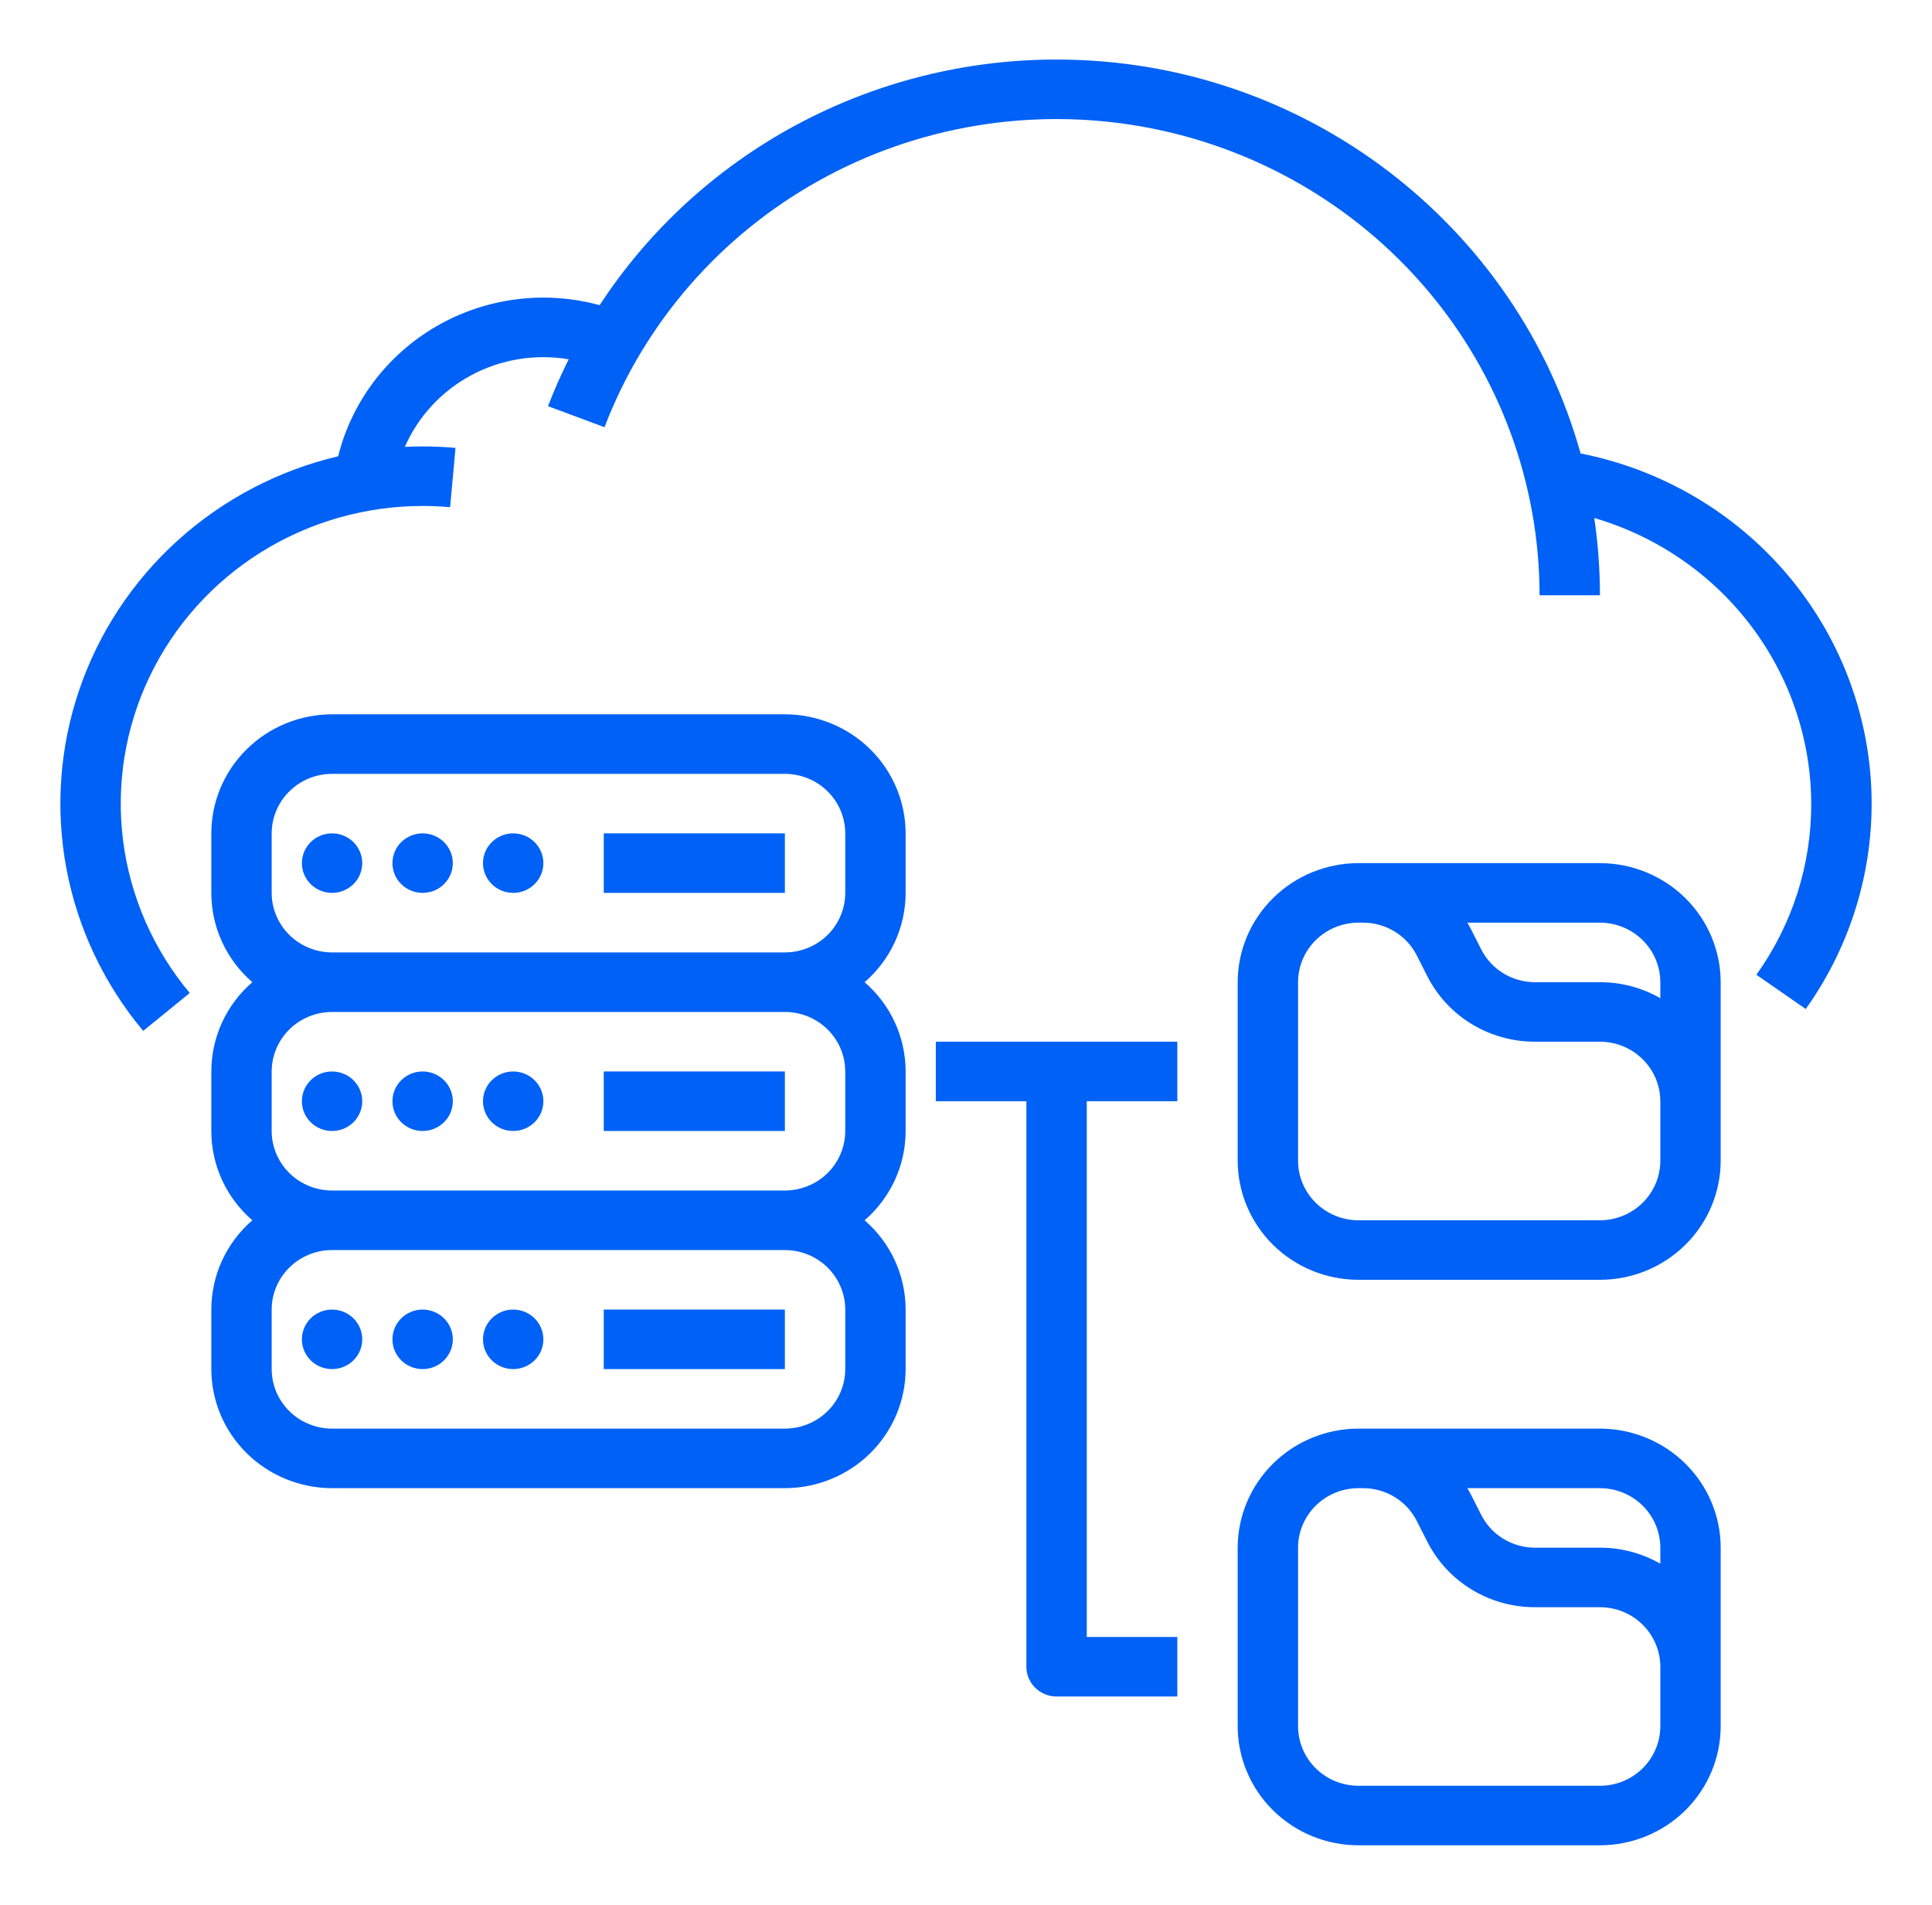
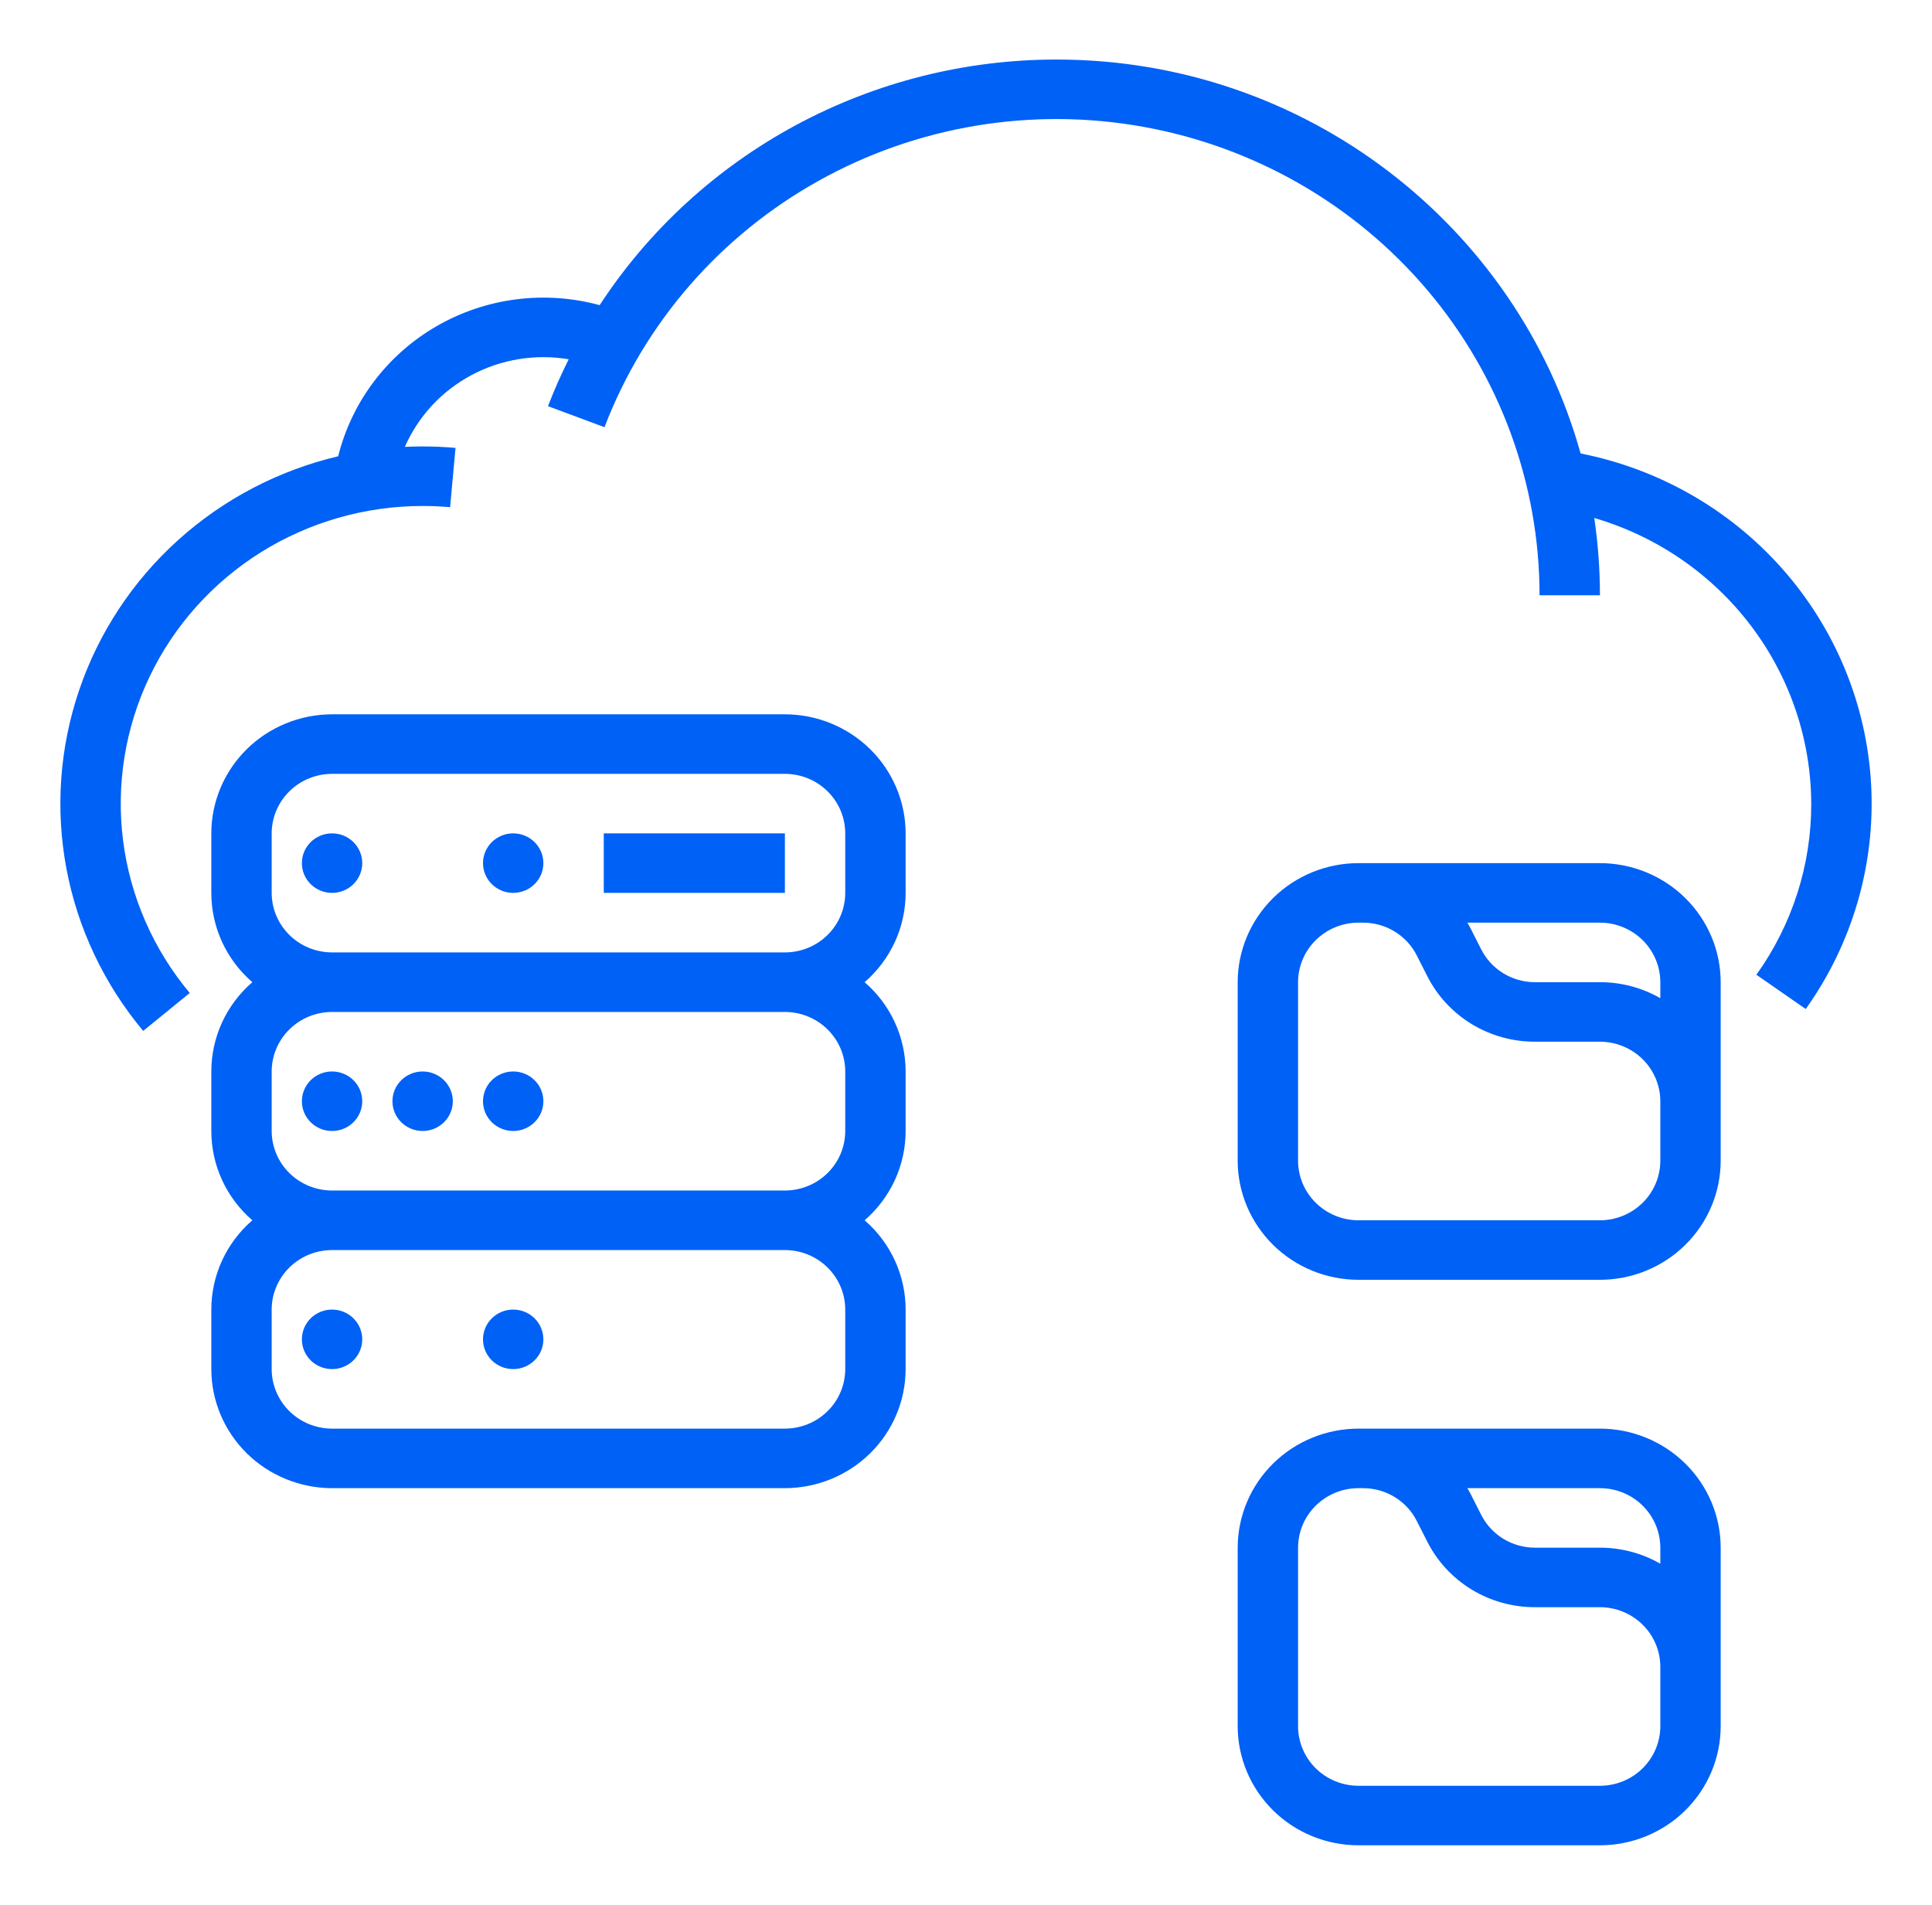
<svg xmlns="http://www.w3.org/2000/svg" width="71" height="70" viewBox="0 0 71 70" fill="none">
  <path d="M65.488 20.889C63.559 18.716 60.957 17.231 58.086 16.664C55.763 8.329 48.01 2.188 38.828 2.188C35.487 2.187 32.199 3.013 29.265 4.59C26.332 6.167 23.846 8.445 22.037 11.214C21.036 10.941 19.99 10.869 18.96 11.002C17.93 11.135 16.938 11.47 16.042 11.988C15.146 12.506 14.364 13.196 13.744 14.017C13.123 14.838 12.675 15.773 12.428 16.767C10.231 17.287 8.205 18.348 6.539 19.853C4.873 21.357 3.623 23.255 2.907 25.367C2.19 27.479 2.03 29.736 2.442 31.926C2.854 34.115 3.825 36.166 5.262 37.884L6.973 36.491C5.634 34.891 4.785 32.949 4.523 30.89C4.262 28.832 4.6 26.743 5.497 24.867C6.394 22.991 7.814 21.405 9.59 20.294C11.367 19.184 13.428 18.594 15.531 18.594C15.868 18.594 16.208 18.609 16.541 18.638L16.74 16.46C16.341 16.424 15.934 16.406 15.531 16.406C15.312 16.406 15.095 16.412 14.878 16.422C15.371 15.298 16.232 14.37 17.324 13.786C18.416 13.202 19.674 12.997 20.899 13.203C20.62 13.763 20.364 14.337 20.139 14.926L22.215 15.699C23.682 11.865 26.467 8.661 30.084 6.644C33.701 4.626 37.921 3.924 42.009 4.659C46.097 5.394 49.794 7.519 52.457 10.665C55.119 13.811 56.577 17.778 56.578 21.875H58.797C58.797 20.925 58.727 19.976 58.588 19.035C60.885 19.708 62.901 21.092 64.337 22.983C65.773 24.873 66.554 27.169 66.562 29.531C66.568 31.783 65.863 33.981 64.546 35.821L66.36 37.08C68.075 34.675 68.921 31.772 68.763 28.836C68.604 25.9 67.451 23.102 65.488 20.889Z" fill="#0061F6" />
  <path d="M12.203 50.312C12.816 50.312 13.312 49.823 13.312 49.219C13.312 48.615 12.816 48.125 12.203 48.125C11.59 48.125 11.094 48.615 11.094 49.219C11.094 49.823 11.59 50.312 12.203 50.312Z" fill="#0061F6" />
-   <path d="M15.531 50.312C16.144 50.312 16.641 49.823 16.641 49.219C16.641 48.615 16.144 48.125 15.531 48.125C14.919 48.125 14.422 48.615 14.422 49.219C14.422 49.823 14.919 50.312 15.531 50.312Z" fill="#0061F6" />
  <path d="M18.859 50.312C19.472 50.312 19.969 49.823 19.969 49.219C19.969 48.615 19.472 48.125 18.859 48.125C18.247 48.125 17.75 48.615 17.75 49.219C17.75 49.823 18.247 50.312 18.859 50.312Z" fill="#0061F6" />
-   <path d="M28.844 48.125H22.188V50.312H28.844V48.125Z" fill="#0061F6" />
  <path d="M12.203 41.562C12.816 41.562 13.312 41.073 13.312 40.469C13.312 39.865 12.816 39.375 12.203 39.375C11.59 39.375 11.094 39.865 11.094 40.469C11.094 41.073 11.59 41.562 12.203 41.562Z" fill="#0061F6" />
  <path d="M15.531 41.562C16.144 41.562 16.641 41.073 16.641 40.469C16.641 39.865 16.144 39.375 15.531 39.375C14.919 39.375 14.422 39.865 14.422 40.469C14.422 41.073 14.919 41.562 15.531 41.562Z" fill="#0061F6" />
  <path d="M18.859 41.562C19.472 41.562 19.969 41.073 19.969 40.469C19.969 39.865 19.472 39.375 18.859 39.375C18.247 39.375 17.75 39.865 17.75 40.469C17.75 41.073 18.247 41.562 18.859 41.562Z" fill="#0061F6" />
-   <path d="M28.844 39.375H22.188V41.562H28.844V39.375Z" fill="#0061F6" />
  <path d="M28.844 26.25H12.203C11.027 26.251 9.899 26.713 9.067 27.533C8.235 28.353 7.767 29.465 7.766 30.625V32.812C7.766 33.434 7.9 34.048 8.16 34.614C8.42 35.179 8.799 35.684 9.273 36.094C8.799 36.504 8.42 37.008 8.16 37.574C7.9 38.14 7.766 38.754 7.766 39.375V41.562C7.766 42.184 7.9 42.798 8.16 43.364C8.42 43.929 8.799 44.434 9.273 44.844C8.799 45.254 8.42 45.758 8.16 46.324C7.9 46.89 7.766 47.504 7.766 48.125V50.312C7.767 51.472 8.235 52.584 9.067 53.405C9.899 54.225 11.027 54.686 12.203 54.688H28.844C30.02 54.686 31.148 54.225 31.98 53.405C32.812 52.584 33.28 51.472 33.281 50.312V48.125C33.281 47.504 33.147 46.89 32.887 46.324C32.627 45.758 32.248 45.254 31.774 44.844C32.248 44.434 32.627 43.929 32.887 43.364C33.147 42.798 33.281 42.184 33.281 41.562V39.375C33.281 38.754 33.147 38.14 32.887 37.574C32.627 37.008 32.248 36.504 31.774 36.094C32.248 35.684 32.627 35.179 32.887 34.614C33.147 34.048 33.281 33.434 33.281 32.812V30.625C33.28 29.465 32.812 28.353 31.98 27.533C31.148 26.713 30.02 26.251 28.844 26.25ZM31.062 48.125V50.312C31.062 50.892 30.828 51.449 30.412 51.859C29.996 52.269 29.432 52.499 28.844 52.5H12.203C11.615 52.499 11.051 52.269 10.635 51.859C10.219 51.449 9.985 50.892 9.984 50.312V48.125C9.985 47.545 10.219 46.989 10.635 46.579C11.051 46.169 11.615 45.938 12.203 45.938H28.844C29.432 45.938 29.996 46.169 30.412 46.579C30.828 46.989 31.062 47.545 31.062 48.125ZM31.062 39.375V41.562C31.062 42.142 30.828 42.699 30.412 43.109C29.996 43.519 29.432 43.749 28.844 43.75H12.203C11.615 43.749 11.051 43.519 10.635 43.109C10.219 42.699 9.985 42.142 9.984 41.562V39.375C9.985 38.795 10.219 38.239 10.635 37.829C11.051 37.419 11.615 37.188 12.203 37.188H28.844C29.432 37.188 29.996 37.419 30.412 37.829C30.828 38.239 31.062 38.795 31.062 39.375ZM12.203 35C11.615 34.999 11.051 34.769 10.635 34.359C10.219 33.949 9.985 33.392 9.984 32.812V30.625C9.985 30.045 10.219 29.489 10.635 29.079C11.051 28.669 11.615 28.438 12.203 28.438H28.844C29.432 28.438 29.996 28.669 30.412 29.079C30.828 29.489 31.062 30.045 31.062 30.625V32.812C31.062 33.392 30.828 33.949 30.412 34.359C29.996 34.769 29.432 34.999 28.844 35H12.203Z" fill="#0061F6" />
  <path d="M12.203 32.812C12.816 32.812 13.312 32.323 13.312 31.719C13.312 31.115 12.816 30.625 12.203 30.625C11.59 30.625 11.094 31.115 11.094 31.719C11.094 32.323 11.59 32.812 12.203 32.812Z" fill="#0061F6" />
-   <path d="M15.531 32.812C16.144 32.812 16.641 32.323 16.641 31.719C16.641 31.115 16.144 30.625 15.531 30.625C14.919 30.625 14.422 31.115 14.422 31.719C14.422 32.323 14.919 32.812 15.531 32.812Z" fill="#0061F6" />
  <path d="M18.859 32.812C19.472 32.812 19.969 32.323 19.969 31.719C19.969 31.115 19.472 30.625 18.859 30.625C18.247 30.625 17.75 31.115 17.75 31.719C17.75 32.323 18.247 32.812 18.859 32.812Z" fill="#0061F6" />
-   <path d="M28.844 30.625H22.188V32.812H28.844V30.625Z" fill="#0061F6" />
+   <path d="M28.844 30.625H22.188V32.812H28.844Z" fill="#0061F6" />
  <path d="M58.797 31.719H49.922C48.745 31.72 47.617 32.181 46.786 33.002C45.954 33.822 45.486 34.934 45.484 36.094V42.656C45.486 43.816 45.954 44.928 46.786 45.748C47.617 46.569 48.745 47.03 49.922 47.031H58.797C59.973 47.03 61.101 46.569 61.933 45.748C62.765 44.928 63.233 43.816 63.234 42.656V36.094C63.233 34.934 62.765 33.822 61.933 33.002C61.101 32.181 59.973 31.72 58.797 31.719ZM61.016 36.094V36.682C60.342 36.296 59.576 36.093 58.797 36.094H56.416C56.004 36.095 55.599 35.983 55.249 35.769C54.898 35.555 54.615 35.249 54.432 34.885L54.053 34.137C54.013 34.058 53.97 33.982 53.925 33.906H58.797C59.385 33.907 59.949 34.138 60.365 34.548C60.781 34.958 61.015 35.514 61.016 36.094ZM61.016 42.656C61.015 43.236 60.781 43.792 60.365 44.202C59.949 44.612 59.385 44.843 58.797 44.844H49.922C49.334 44.843 48.77 44.612 48.354 44.202C47.938 43.792 47.704 43.236 47.703 42.656V36.094C47.704 35.514 47.938 34.958 48.354 34.548C48.77 34.138 49.334 33.907 49.922 33.906H50.084C50.496 33.905 50.901 34.017 51.251 34.231C51.602 34.445 51.885 34.751 52.068 35.115L52.447 35.863C52.814 36.591 53.38 37.204 54.081 37.632C54.783 38.059 55.592 38.284 56.416 38.281H58.797C59.385 38.282 59.949 38.513 60.365 38.923C60.781 39.333 61.015 39.889 61.016 40.469V42.656Z" fill="#0061F6" />
  <path d="M58.797 52.5H49.922C48.745 52.501 47.617 52.963 46.786 53.783C45.954 54.603 45.486 55.715 45.484 56.875V63.438C45.486 64.597 45.954 65.709 46.786 66.53C47.617 67.35 48.745 67.811 49.922 67.812H58.797C59.973 67.811 61.101 67.35 61.933 66.53C62.765 65.709 63.233 64.597 63.234 63.438V56.875C63.233 55.715 62.765 54.603 61.933 53.783C61.101 52.963 59.973 52.501 58.797 52.5ZM61.016 56.875V57.464C60.342 57.078 59.576 56.874 58.797 56.875H56.416C56.004 56.876 55.599 56.764 55.249 56.55C54.898 56.337 54.615 56.03 54.432 55.666L54.053 54.918C54.013 54.84 53.97 54.763 53.925 54.688H58.797C59.385 54.688 59.949 54.919 60.365 55.329C60.781 55.739 61.015 56.295 61.016 56.875ZM61.016 63.438C61.015 64.017 60.781 64.573 60.365 64.984C59.949 65.394 59.385 65.624 58.797 65.625H49.922C49.334 65.624 48.77 65.394 48.354 64.984C47.938 64.573 47.704 64.017 47.703 63.438V56.875C47.704 56.295 47.938 55.739 48.354 55.329C48.77 54.919 49.334 54.688 49.922 54.688H50.084C50.496 54.686 50.901 54.799 51.251 55.012C51.602 55.226 51.885 55.532 52.068 55.897L52.447 56.644C52.814 57.373 53.38 57.985 54.081 58.413C54.783 58.84 55.592 59.065 56.416 59.062H58.797C59.385 59.063 59.949 59.294 60.365 59.704C60.781 60.114 61.015 60.67 61.016 61.25V63.438Z" fill="#0061F6" />
-   <path d="M34.391 38.281V40.469H37.719V61.25C37.719 61.54 37.836 61.818 38.044 62.023C38.252 62.228 38.534 62.344 38.828 62.344H43.266V60.156H39.938V40.469H43.266V38.281H34.391Z" fill="#0061F6" />
</svg>